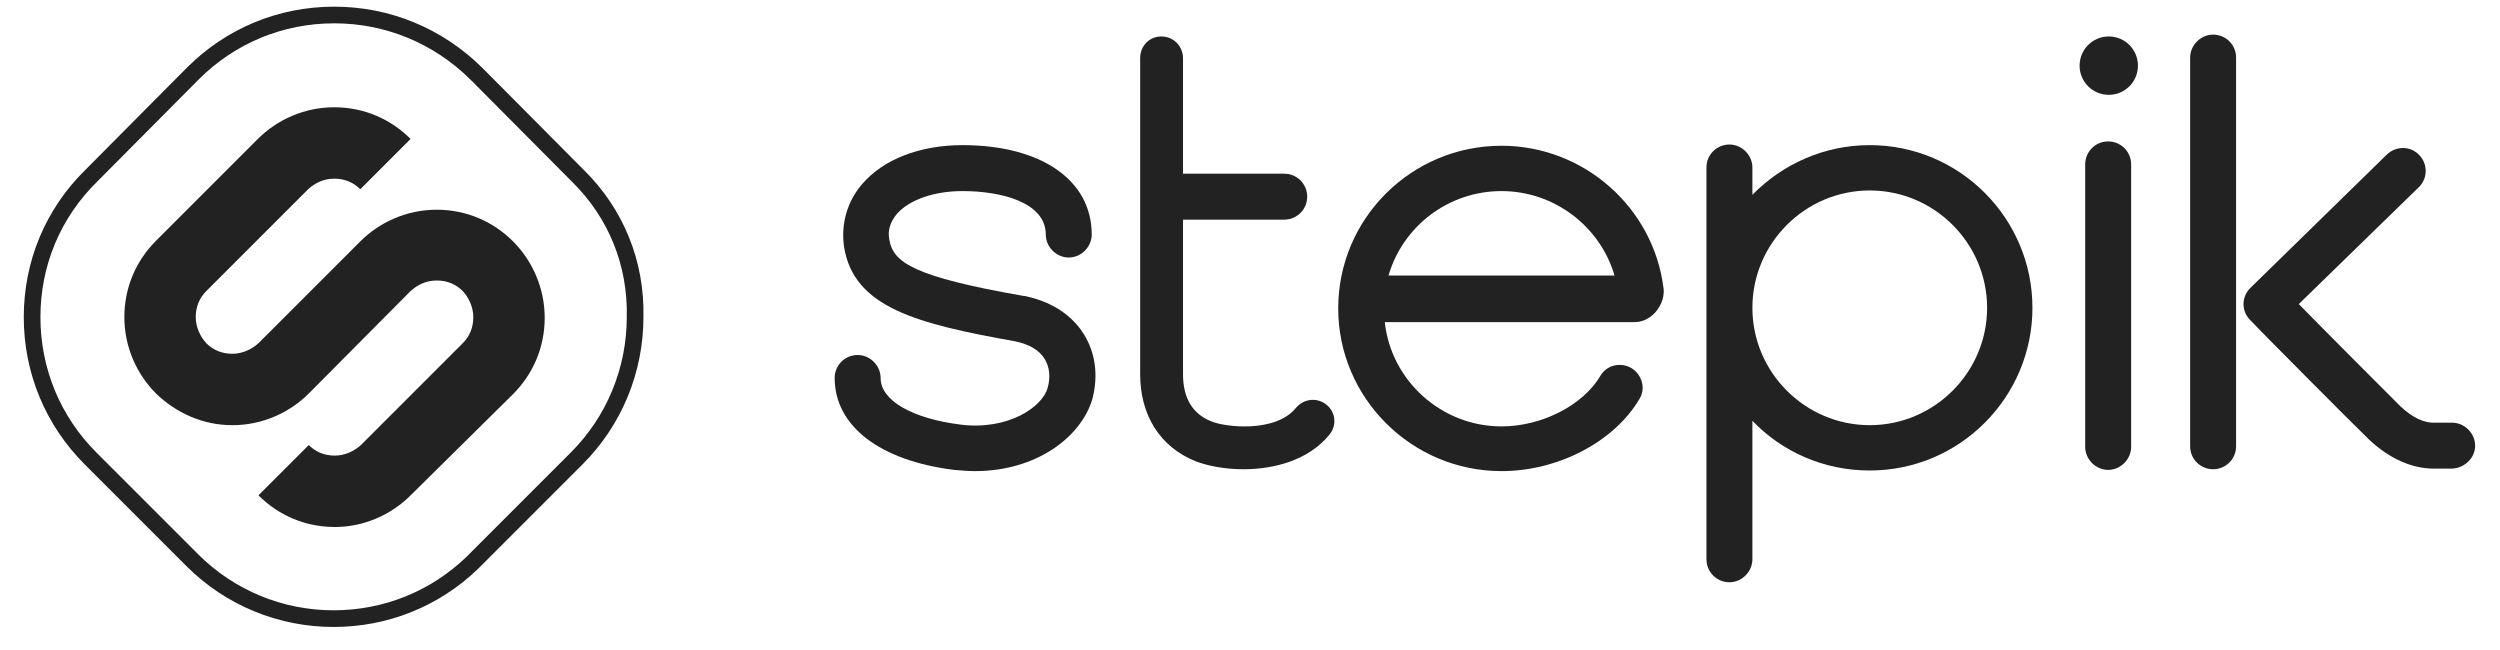
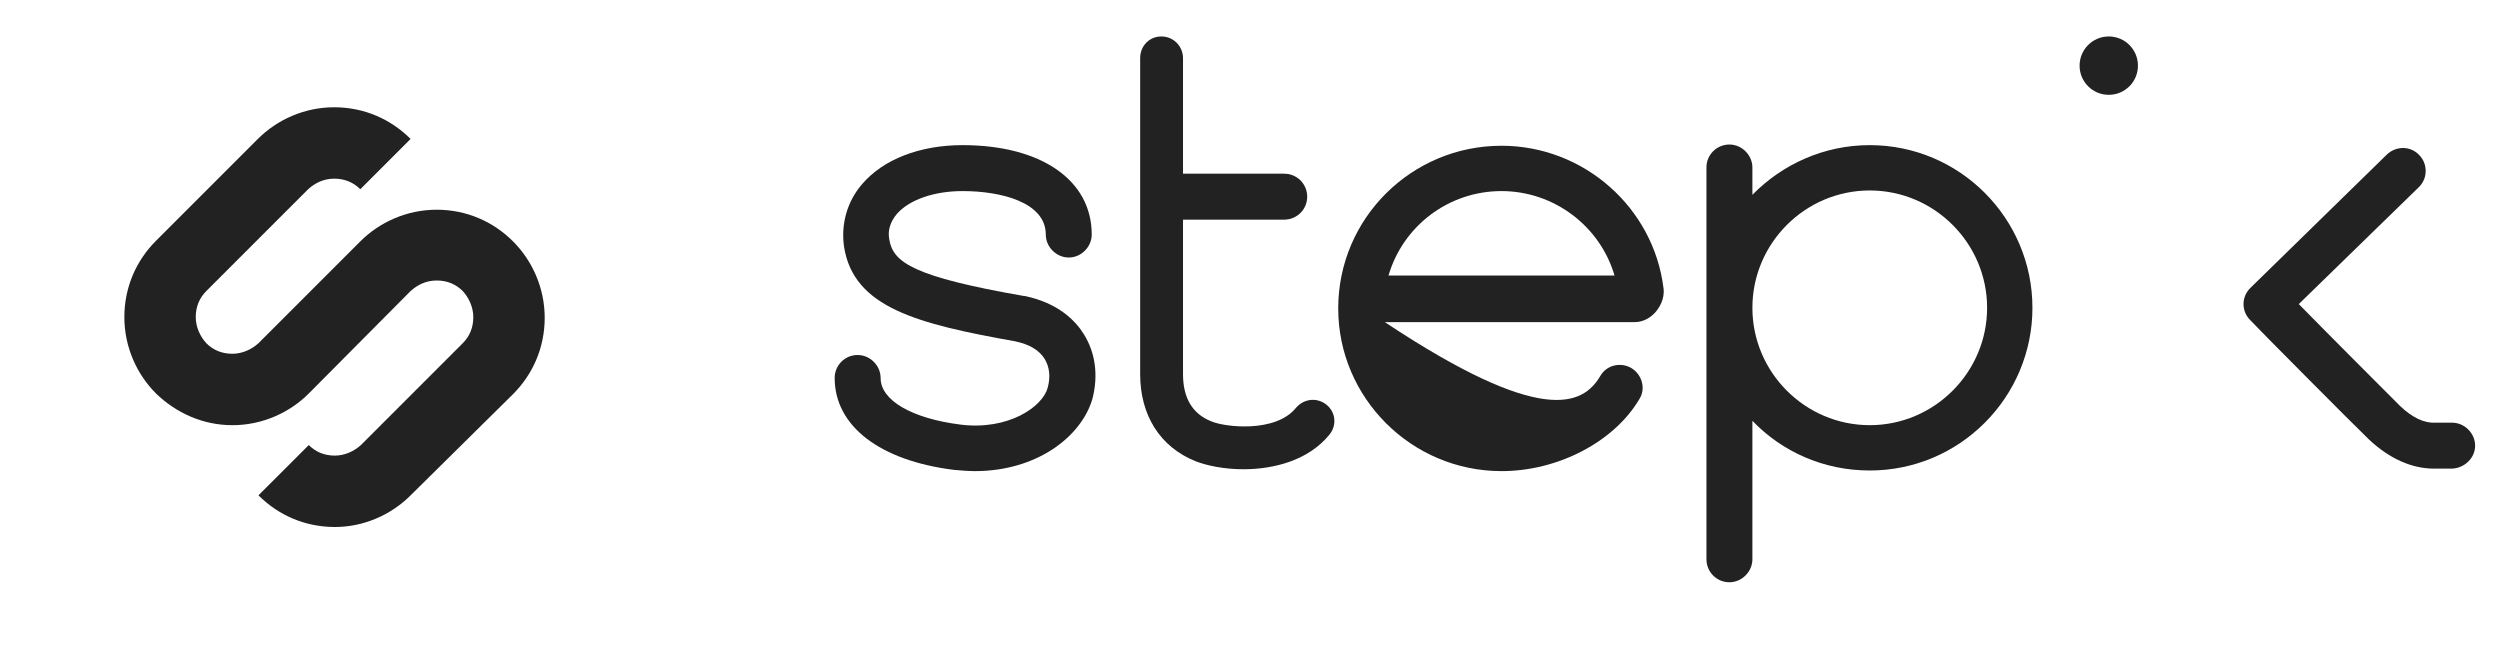
<svg xmlns="http://www.w3.org/2000/svg" width="150" height="39" viewBox="0 0 150 39" fill="none">
  <g clip-path="url(#clip0)">
-     <path d="M126.49 28.193C125.745 28.193 125.111 27.559 125.111 26.814V9.863C125.111 9.118 125.707 8.485 126.49 8.485C127.235 8.485 127.868 9.081 127.868 9.863V26.814C127.868 27.559 127.235 28.193 126.49 28.193Z" fill="#222222" />
    <path d="M79.587 24.281C79.028 23.834 78.246 23.908 77.761 24.467C76.532 25.994 73.477 25.622 72.695 25.287C71.54 24.84 70.981 23.871 70.981 22.455V13.179H77.053C77.798 13.179 78.432 12.583 78.432 11.8C78.432 11.055 77.836 10.422 77.053 10.422H70.981V3.492C70.981 2.785 70.422 2.188 69.677 2.188C68.969 2.188 68.41 2.747 68.41 3.492V22.455C68.41 24.914 69.602 26.814 71.726 27.671C72.396 27.932 73.44 28.155 74.594 28.155C76.42 28.155 78.506 27.634 79.773 26.069C80.22 25.51 80.145 24.728 79.587 24.281Z" fill="#222222" />
    <path d="M58.5 28.267C58.09 28.267 57.643 28.23 57.233 28.192C52.762 27.634 50.08 25.547 50.08 22.679C50.08 21.933 50.676 21.3 51.459 21.3C52.204 21.3 52.837 21.933 52.837 22.679C52.837 24.02 54.7 25.1 57.606 25.473C60.511 25.845 62.56 24.392 62.858 23.275C63.045 22.604 62.97 22.008 62.672 21.524C62.337 21.002 61.778 20.667 60.921 20.481C55.072 19.437 51.198 18.469 50.639 14.781C50.453 13.439 50.825 12.098 51.719 11.055C52.986 9.565 55.184 8.708 57.755 8.708C62.449 8.708 65.504 10.794 65.504 14.073C65.504 14.818 64.87 15.451 64.125 15.451C63.38 15.451 62.747 14.818 62.747 14.073C62.747 12.136 60.064 11.465 57.755 11.465C56.041 11.465 54.551 11.986 53.806 12.843C53.433 13.29 53.247 13.812 53.358 14.371C53.582 15.749 54.812 16.606 61.443 17.761H61.48C63.492 18.171 64.535 19.251 65.019 20.034C65.727 21.151 65.913 22.53 65.541 23.945C64.87 26.218 62.188 28.267 58.5 28.267Z" fill="#222222" />
-     <path d="M90.091 28.267C84.689 28.267 80.293 23.871 80.293 18.506C80.293 13.104 84.689 8.745 90.091 8.745C95.009 8.745 99.219 12.433 99.814 17.314C99.889 17.947 99.554 18.469 99.33 18.729C98.995 19.102 98.548 19.326 98.101 19.326H83.087C83.46 22.828 86.477 25.584 90.091 25.584C92.513 25.584 94.971 24.318 96.014 22.567C96.387 21.896 97.244 21.71 97.877 22.082C98.511 22.455 98.771 23.312 98.362 23.945C96.871 26.478 93.519 28.267 90.091 28.267ZM83.311 16.531H96.871C96.014 13.588 93.258 11.465 90.091 11.465C86.887 11.465 84.168 13.588 83.311 16.531Z" fill="#222222" />
+     <path d="M90.091 28.267C84.689 28.267 80.293 23.871 80.293 18.506C80.293 13.104 84.689 8.745 90.091 8.745C95.009 8.745 99.219 12.433 99.814 17.314C99.889 17.947 99.554 18.469 99.33 18.729C98.995 19.102 98.548 19.326 98.101 19.326H83.087C92.513 25.584 94.971 24.318 96.014 22.567C96.387 21.896 97.244 21.71 97.877 22.082C98.511 22.455 98.771 23.312 98.362 23.945C96.871 26.478 93.519 28.267 90.091 28.267ZM83.311 16.531H96.871C96.014 13.588 93.258 11.465 90.091 11.465C86.887 11.465 84.168 13.588 83.311 16.531Z" fill="#222222" />
    <path d="M112.185 8.708C109.428 8.708 106.932 9.863 105.144 11.688V10.049C105.144 9.304 104.51 8.671 103.765 8.671C103.02 8.671 102.387 9.267 102.387 10.049V33.557C102.387 34.302 102.983 34.936 103.765 34.936C104.51 34.936 105.144 34.302 105.144 33.557V25.249C106.932 27.112 109.428 28.23 112.185 28.23C117.587 28.23 121.946 23.834 121.946 18.469C121.946 13.104 117.587 8.708 112.185 8.708ZM112.185 25.51C108.31 25.51 105.144 22.343 105.144 18.469C105.144 14.594 108.31 11.428 112.185 11.428C116.059 11.428 119.226 14.594 119.226 18.469C119.226 22.343 116.059 25.51 112.185 25.51Z" fill="#222222" />
    <path d="M146.049 28.118C144.707 28.118 143.366 27.522 142.137 26.367C141.205 25.473 135.245 19.475 135.021 19.214C134.76 18.953 134.611 18.618 134.611 18.245C134.611 17.873 134.76 17.538 135.021 17.277L143.217 9.267C143.776 8.745 144.633 8.745 145.154 9.304C145.676 9.826 145.676 10.72 145.117 11.242L137.927 18.245C139.678 20.034 143.329 23.685 144 24.355C144.745 25.063 145.453 25.398 146.123 25.361C146.309 25.361 146.756 25.361 147.129 25.361C147.874 25.361 148.507 25.994 148.507 26.74C148.507 27.485 147.874 28.081 147.129 28.118C146.756 28.118 146.384 28.118 146.198 28.118C146.16 28.118 146.086 28.118 146.049 28.118Z" fill="#222222" />
-     <path d="M132.787 28.155C132.042 28.155 131.408 27.559 131.408 26.777V3.455C131.408 2.71 132.042 2.077 132.787 2.077C133.532 2.077 134.165 2.673 134.165 3.455V26.777C134.165 27.559 133.532 28.155 132.787 28.155Z" fill="#222222" />
    <path d="M126.526 5.69C127.495 5.69 128.277 4.908 128.277 3.939C128.277 2.971 127.495 2.188 126.526 2.188C125.558 2.188 124.775 2.971 124.775 3.939C124.775 4.908 125.558 5.69 126.526 5.69Z" fill="#222222" />
-     <path d="M34.675 10.551L34.679 10.555C36.965 12.805 38.178 15.801 38.106 19.017L38.106 19.017V19.028C38.106 22.212 36.854 25.251 34.602 27.504L28.346 33.76C26.093 35.939 23.128 37.118 20.016 37.118C16.832 37.118 13.793 35.866 11.54 33.614L5.43 27.504C3.177 25.25 1.926 22.248 1.926 19.028C1.926 15.808 3.177 12.807 5.465 10.555L5.465 10.555L5.469 10.551L11.577 4.405C11.578 4.405 11.578 4.405 11.578 4.404C13.831 2.151 16.833 0.9 20.053 0.9C23.272 0.9 26.275 2.151 28.567 4.406C28.568 4.406 28.569 4.407 28.569 4.408L34.675 10.551L34.675 10.551Z" stroke="#222222" />
    <path d="M24.561 29.795C23.406 30.913 21.804 31.62 20.09 31.62C18.302 31.62 16.7 30.913 15.508 29.72L18.526 26.703C18.935 27.113 19.457 27.336 20.09 27.336C20.686 27.336 21.245 27.075 21.655 26.703L27.765 20.593C28.175 20.183 28.398 19.662 28.398 19.028C28.398 18.432 28.137 17.873 27.765 17.463C27.355 17.054 26.834 16.83 26.2 16.83C25.567 16.83 25.045 17.091 24.635 17.463L18.526 23.61C17.371 24.765 15.732 25.511 13.943 25.511C12.155 25.511 10.553 24.765 9.361 23.61C8.206 22.456 7.461 20.816 7.461 19.028C7.461 17.24 8.169 15.638 9.361 14.446L15.471 8.336C16.626 7.181 18.265 6.436 20.053 6.436C21.841 6.436 23.443 7.144 24.635 8.336L21.618 11.354C21.208 10.944 20.686 10.72 20.053 10.72C19.42 10.72 18.898 10.981 18.488 11.354L12.379 17.463C11.969 17.873 11.745 18.395 11.745 19.028C11.745 19.624 12.006 20.183 12.379 20.593C12.788 21.003 13.31 21.226 13.943 21.226C14.539 21.226 15.098 20.965 15.508 20.593L21.618 14.483C22.773 13.328 24.412 12.583 26.2 12.583C27.988 12.583 29.59 13.291 30.782 14.483C31.937 15.638 32.682 17.277 32.682 19.065C32.682 20.854 31.975 22.456 30.782 23.648L24.561 29.795Z" fill="#222222" />
  </g>
  <defs>
    <clipPath id="clip0">
      <rect width="149.02" height="38" fill="white" transform="translate(0.457 0.028)" />
    </clipPath>
  </defs>
</svg>